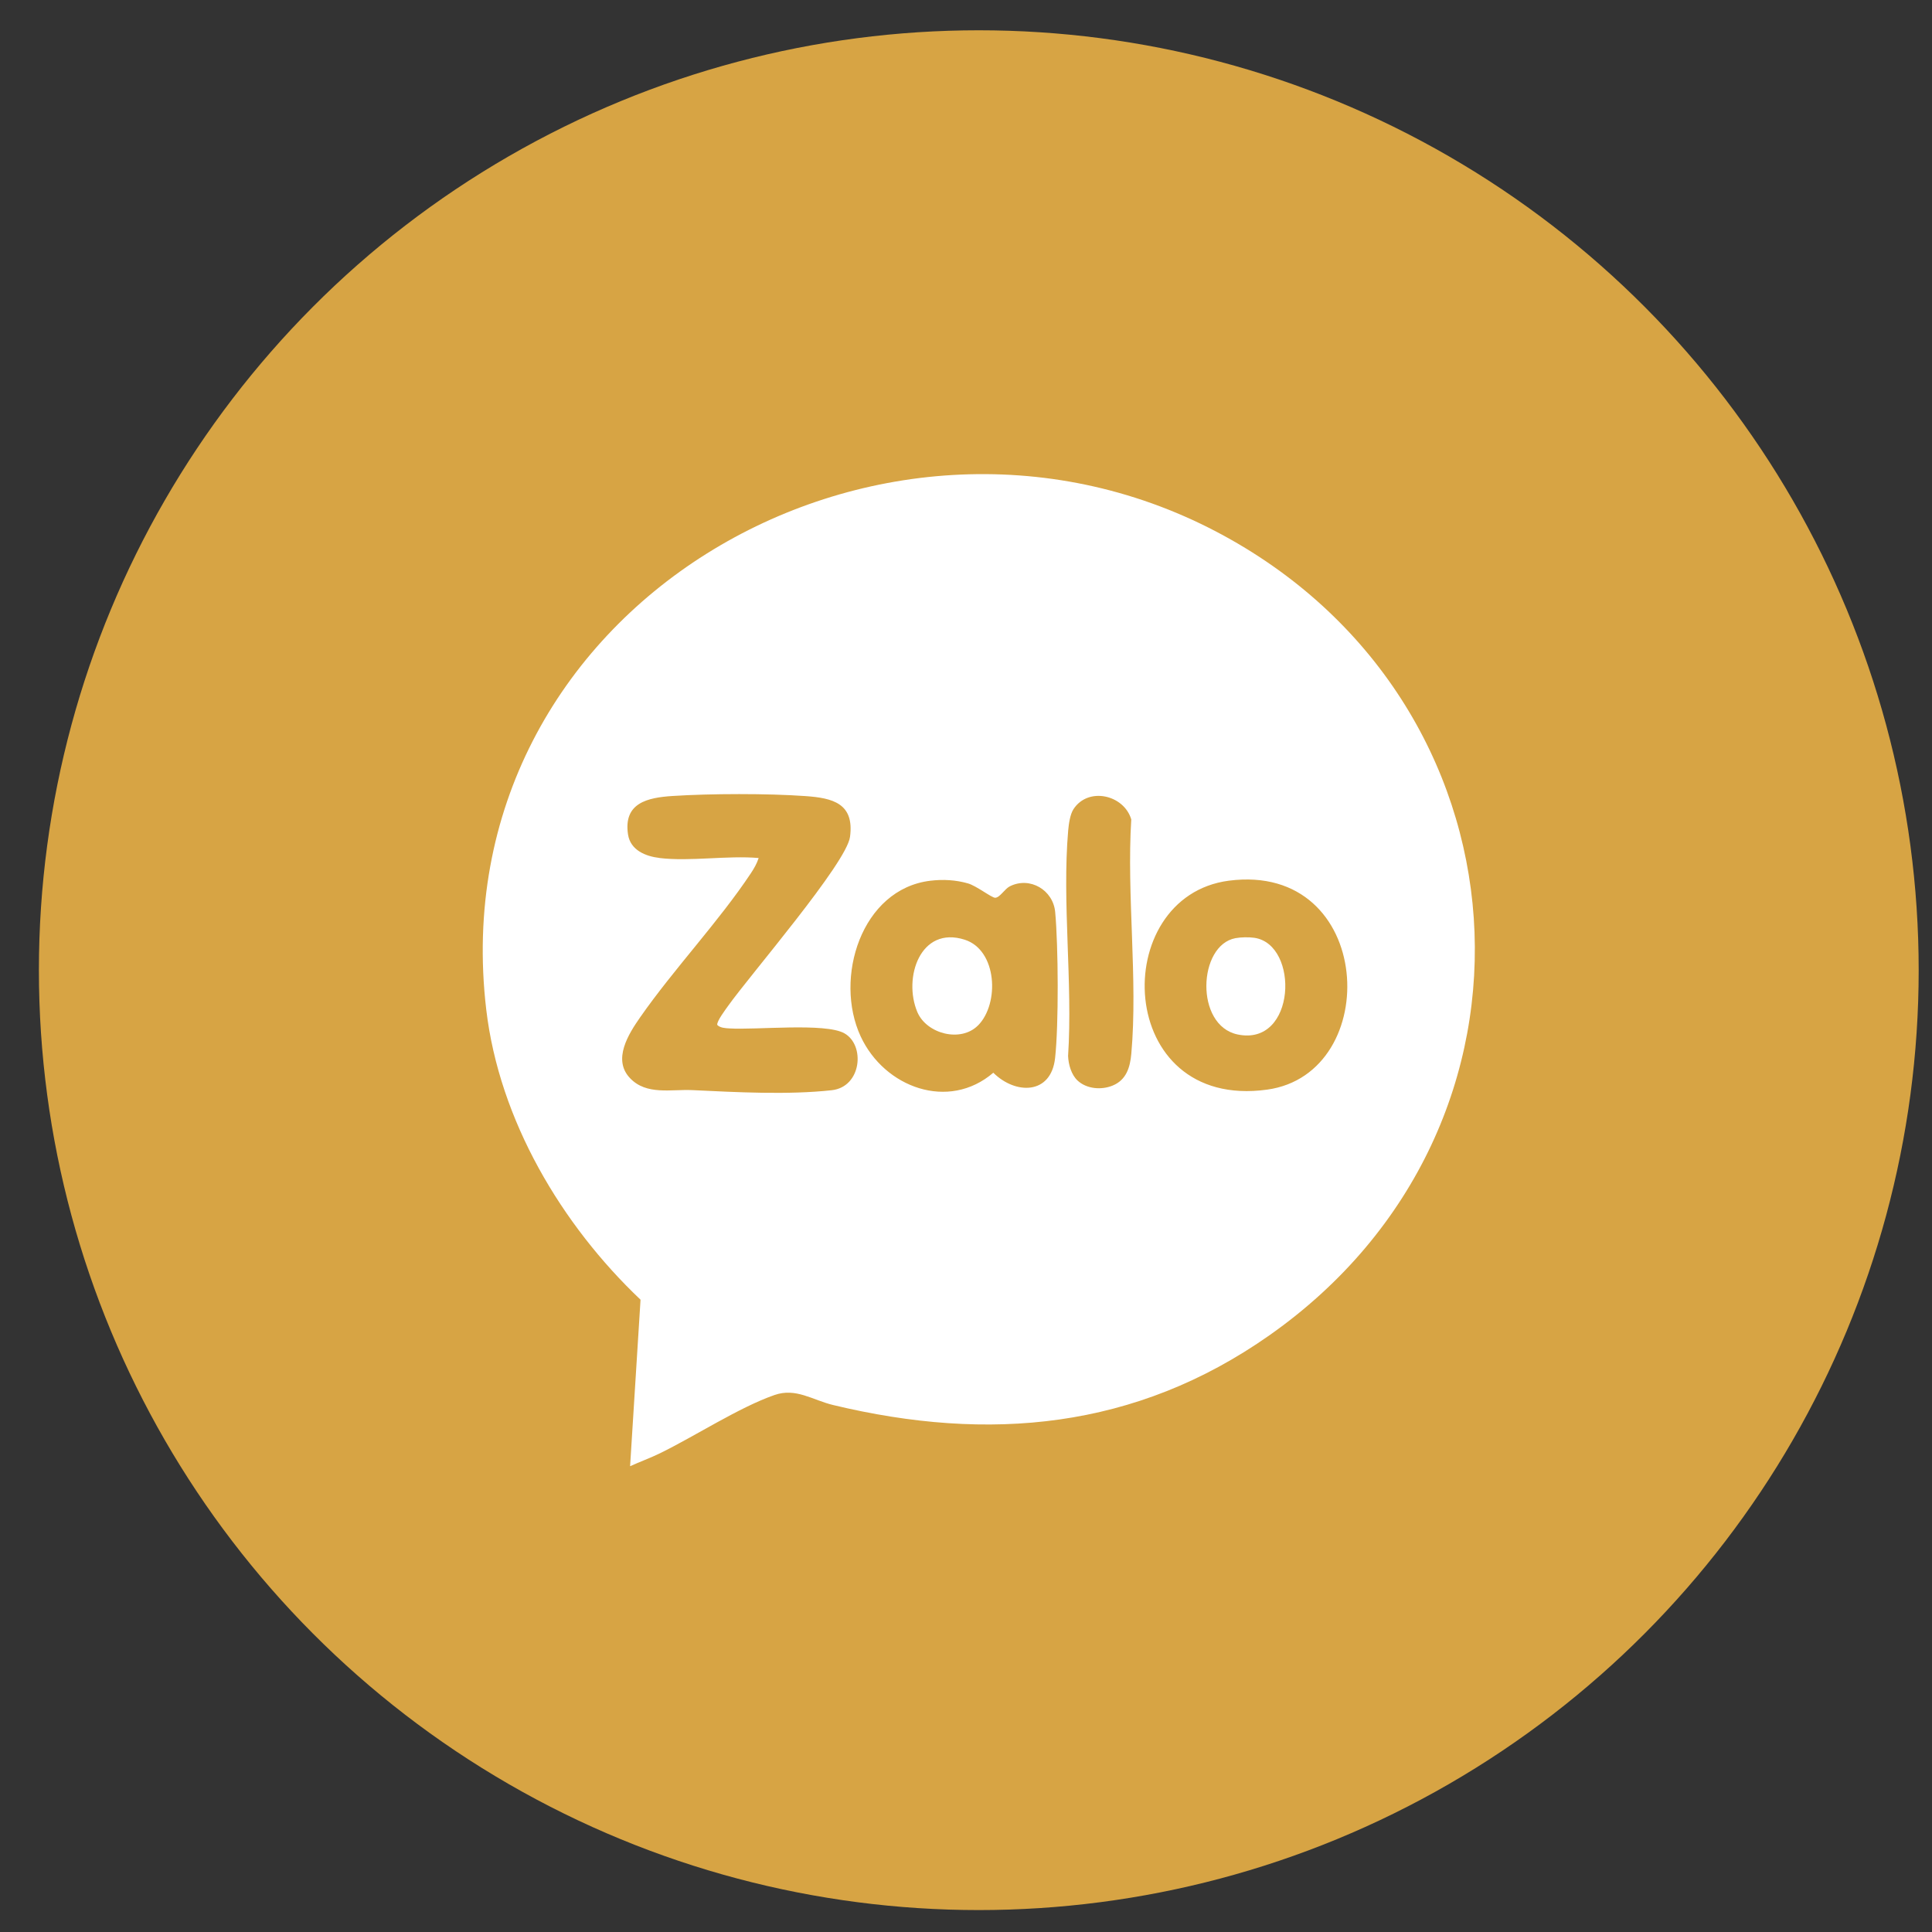
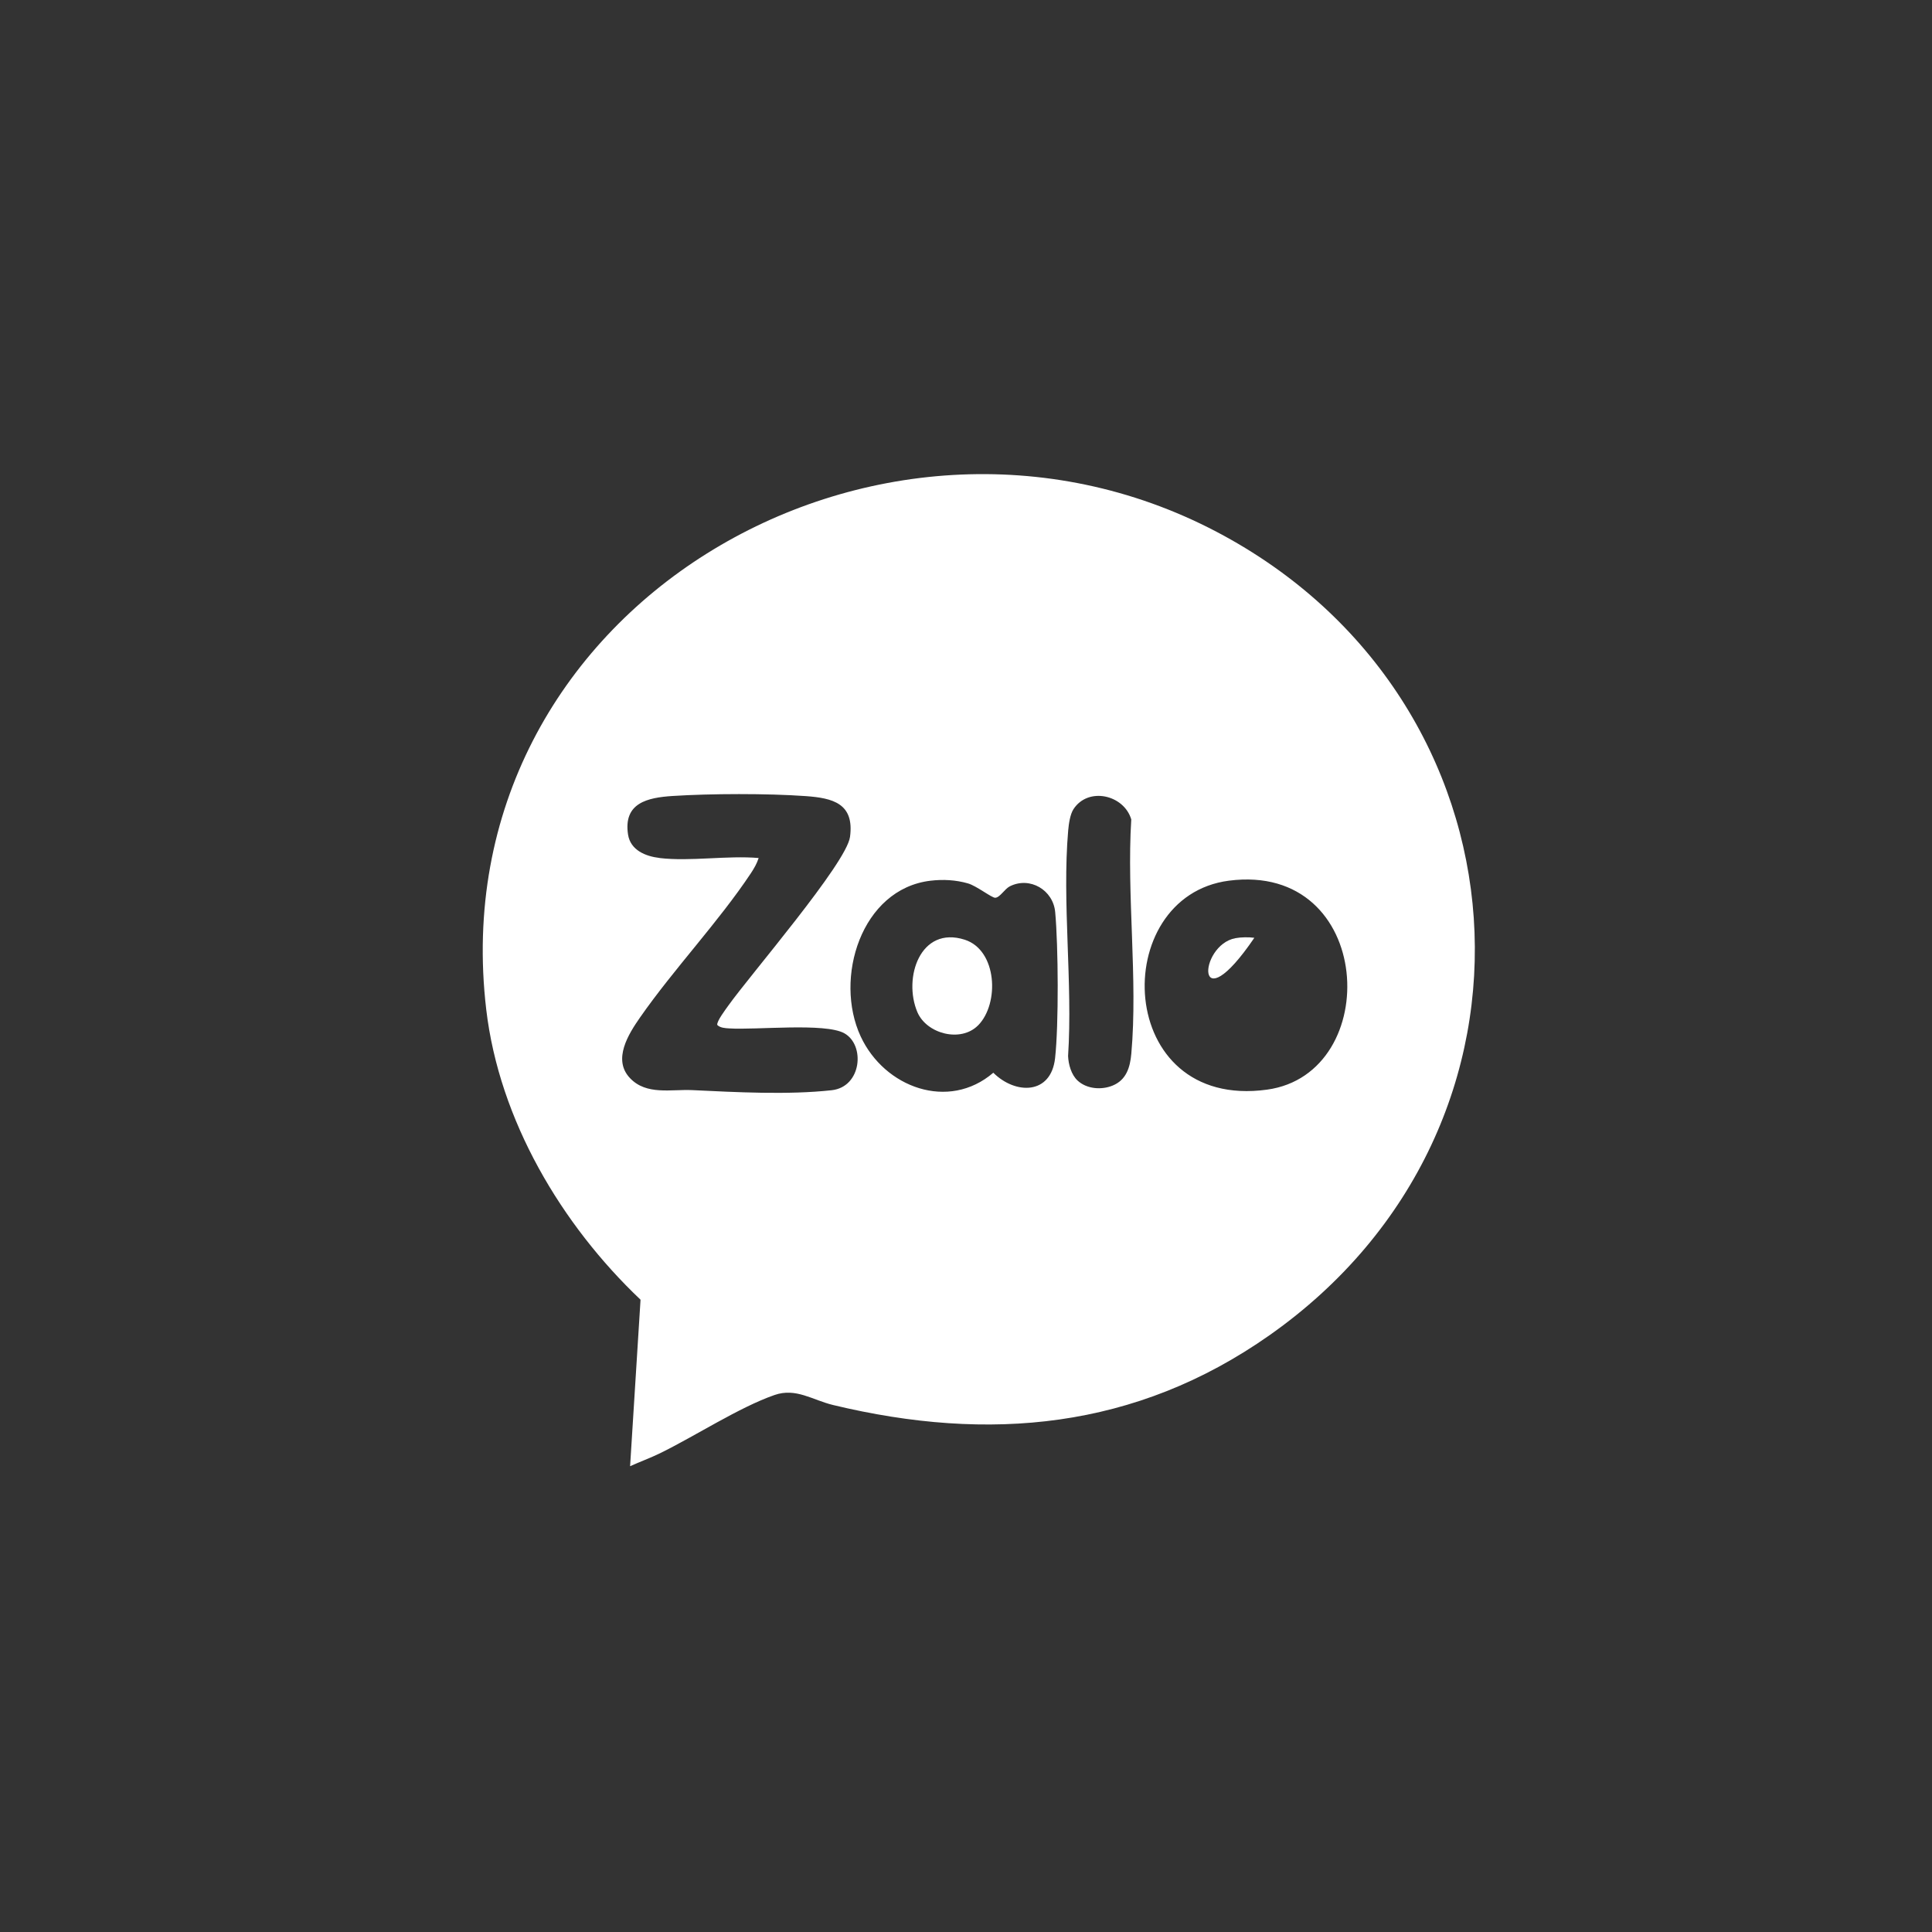
<svg xmlns="http://www.w3.org/2000/svg" width="37" height="37" viewBox="0 0 37 37" fill="none">
  <rect x="0" y="0" width="37" height="37" fill="#333333" stroke="none" />
-   <circle cx="18.745" cy="18.58" r="18" fill="#D7A444" />
  <g clip-path="url(#clip0_2020_341)">
    <path d="M12.067 28.08L12.267 24.891C10.754 23.455 9.562 21.455 9.312 19.333C8.41 11.663 16.804 6.776 23.296 10.183C29.395 13.385 30.001 21.573 24.31 25.573C21.747 27.374 18.939 27.625 15.956 26.908C15.558 26.812 15.244 26.573 14.833 26.716C14.159 26.95 13.303 27.508 12.637 27.833C12.452 27.923 12.253 27.995 12.066 28.08H12.067ZM12.63 16.432C13.217 16.502 13.928 16.38 14.529 16.432C14.495 16.539 14.441 16.631 14.38 16.724C13.759 17.658 12.908 18.553 12.258 19.485C12.038 19.801 11.726 20.291 12.065 20.647C12.38 20.98 12.853 20.858 13.258 20.877C14.097 20.917 15.092 20.971 15.928 20.879C16.503 20.816 16.573 20.012 16.169 19.788C15.8 19.583 14.473 19.729 13.964 19.695C13.892 19.691 13.788 19.685 13.736 19.628C13.724 19.558 13.897 19.331 13.947 19.26C14.36 18.678 16.213 16.532 16.279 16.026C16.364 15.386 15.949 15.283 15.427 15.246C14.702 15.194 13.607 15.197 12.88 15.244C12.401 15.275 11.934 15.376 12.028 15.984C12.075 16.285 12.368 16.4 12.631 16.431L12.63 16.432ZM20.638 20.695C20.815 20.858 21.097 20.877 21.308 20.79C21.57 20.683 21.643 20.441 21.666 20.18C21.793 18.752 21.575 17.14 21.665 15.693C21.526 15.221 20.841 15.062 20.558 15.497C20.493 15.598 20.469 15.775 20.457 15.903C20.338 17.282 20.546 18.827 20.455 20.224C20.462 20.387 20.517 20.583 20.638 20.695ZM17.817 16.867C16.494 17.027 15.966 18.735 16.483 19.849C16.939 20.829 18.166 21.28 19.023 20.544C19.448 20.966 20.128 20.968 20.206 20.265C20.277 19.626 20.268 18.116 20.208 17.467C20.169 17.044 19.725 16.782 19.341 16.973C19.239 17.024 19.149 17.191 19.059 17.193C18.992 17.195 18.702 16.965 18.537 16.918C18.304 16.851 18.059 16.838 17.817 16.867ZM23.535 16.866C21.219 17.167 21.34 21.27 24.265 20.868C26.506 20.561 26.326 16.505 23.535 16.866Z" fill="white" />
    <path d="M18.731 19.637C18.4 19.972 17.746 19.799 17.569 19.384C17.291 18.73 17.623 17.722 18.477 17.997C19.097 18.197 19.145 19.217 18.732 19.637L18.731 19.637Z" fill="white" />
-     <path d="M23.66 17.967C23.765 17.947 23.916 17.945 24.022 17.96C24.889 18.087 24.825 20.047 23.701 19.811C22.879 19.638 22.943 18.101 23.66 17.967Z" fill="white" />
+     <path d="M23.66 17.967C23.765 17.947 23.916 17.945 24.022 17.96C22.879 19.638 22.943 18.101 23.66 17.967Z" fill="white" />
  </g>
  <defs>
    <clipPath id="clip0_2020_341">
      <rect width="19" height="19" fill="white" transform="translate(9.245 9.08)" />
    </clipPath>
  </defs>
</svg>